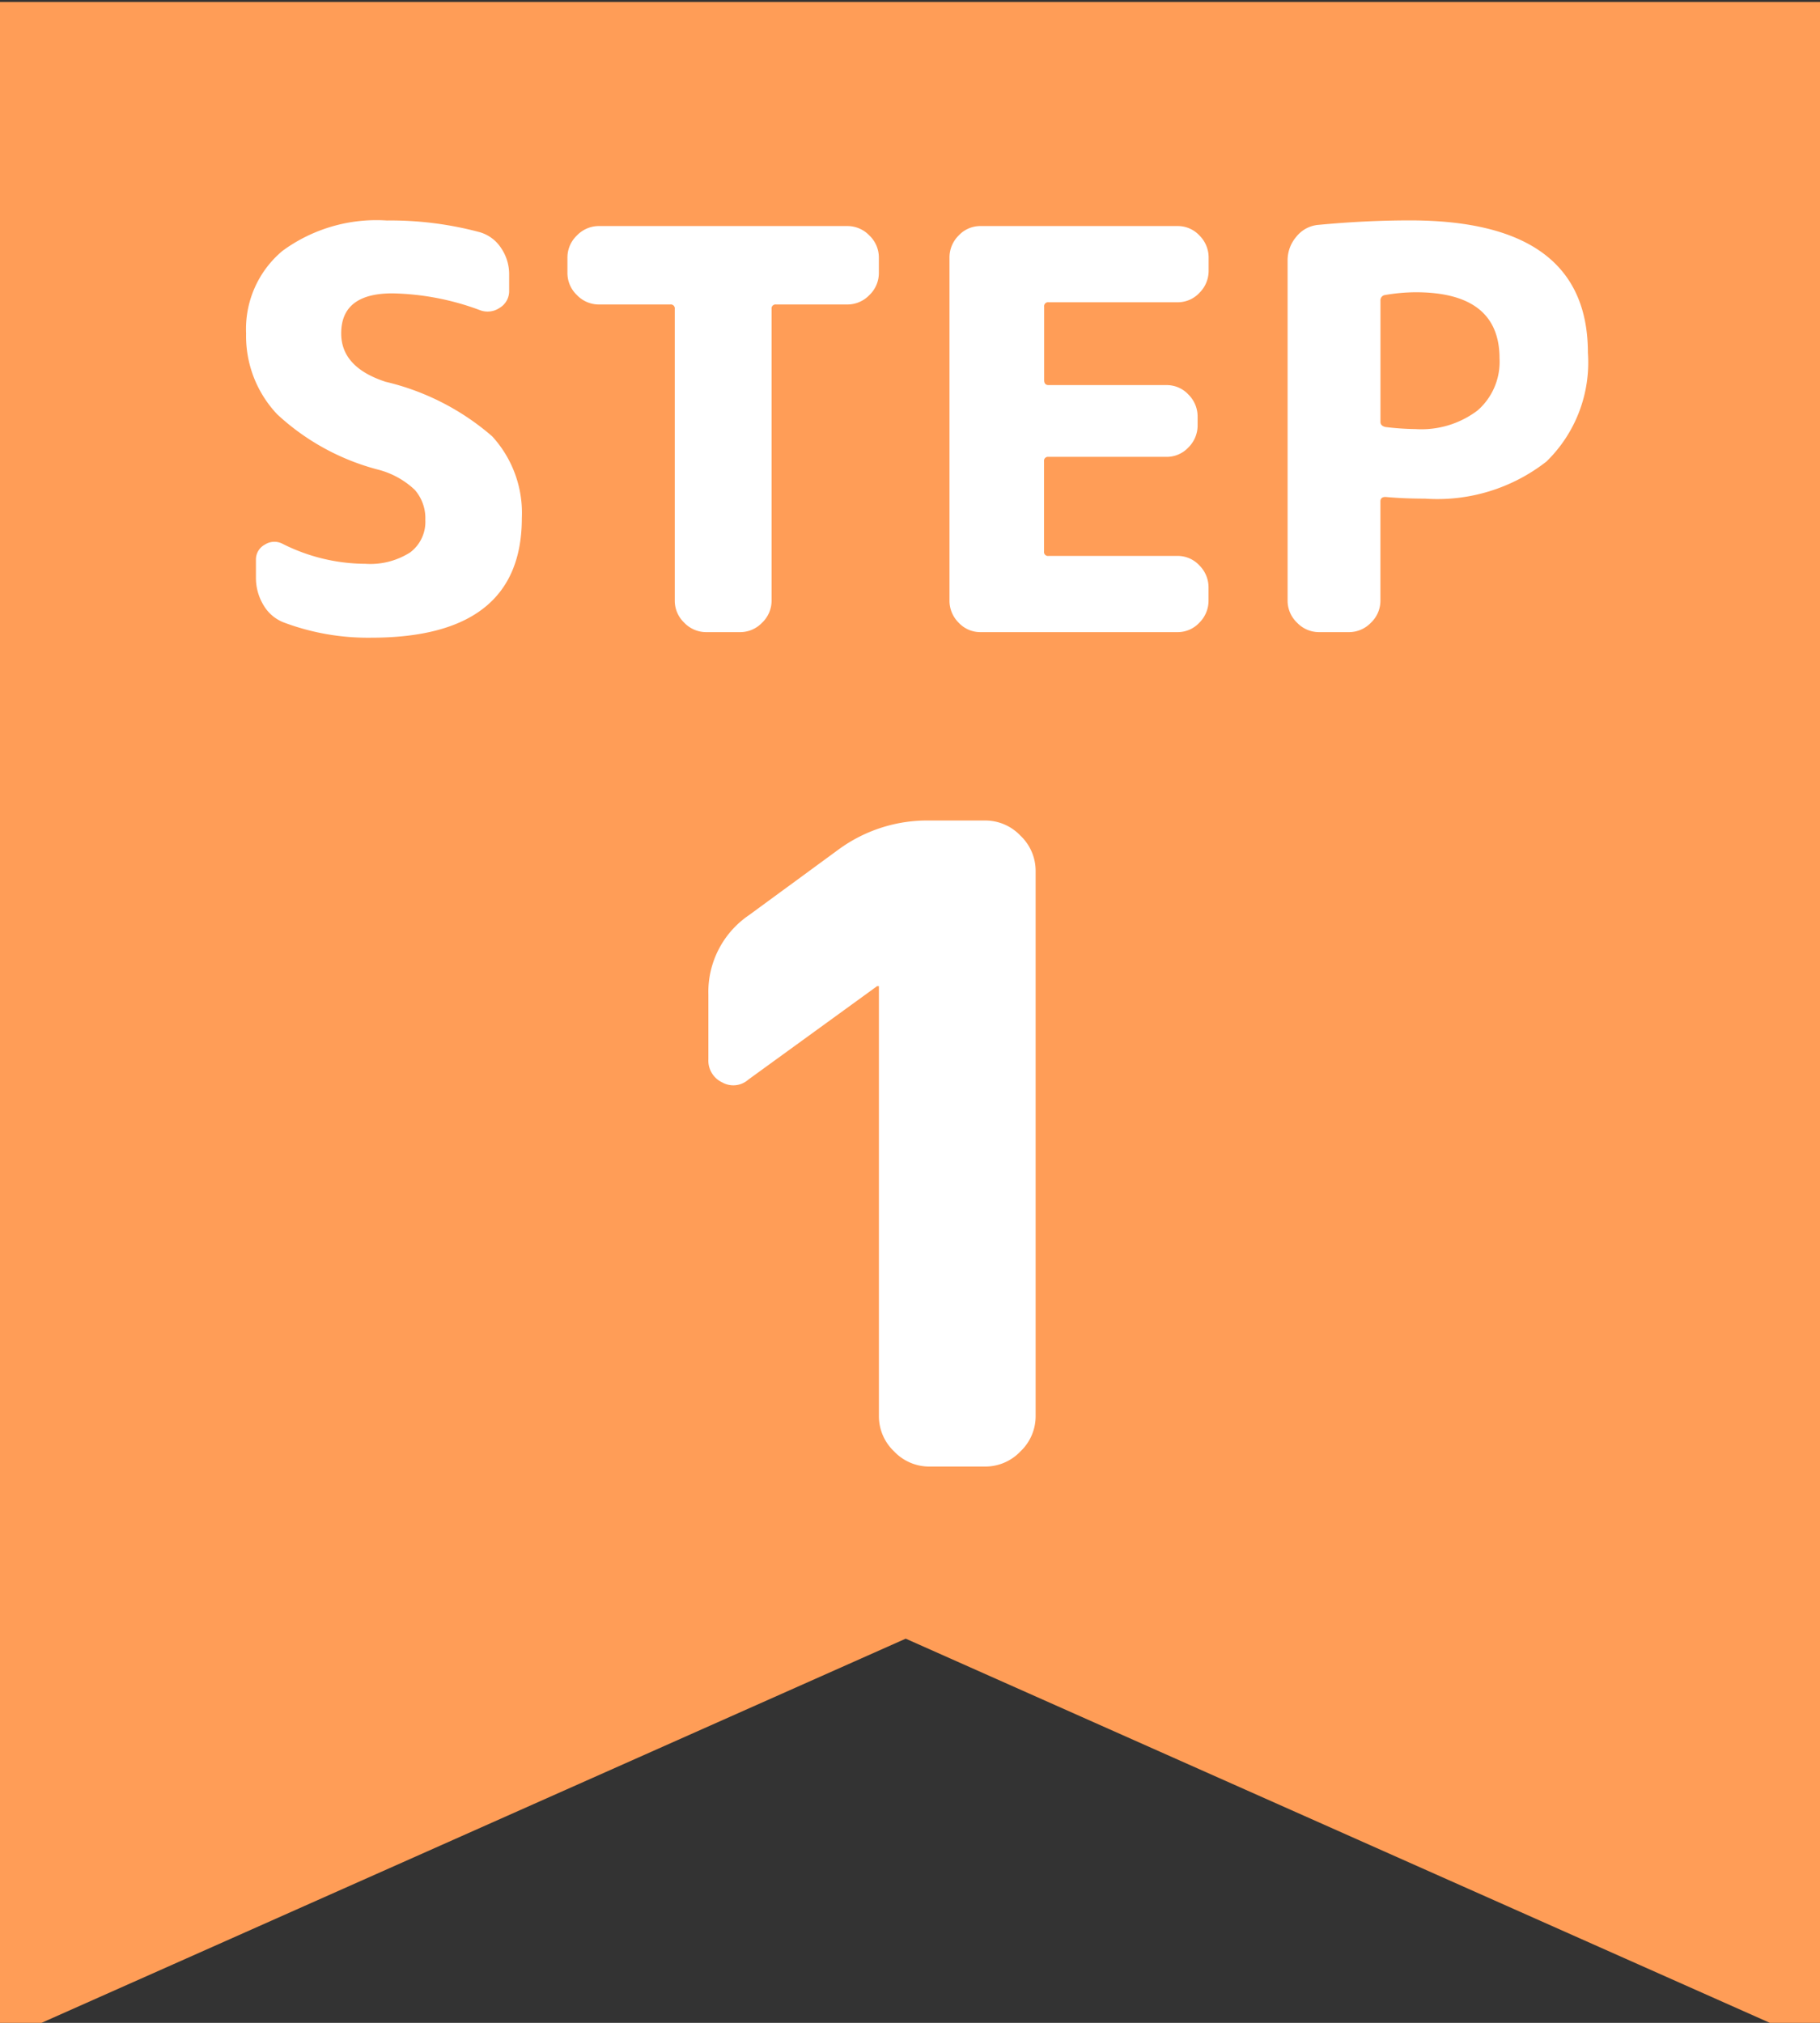
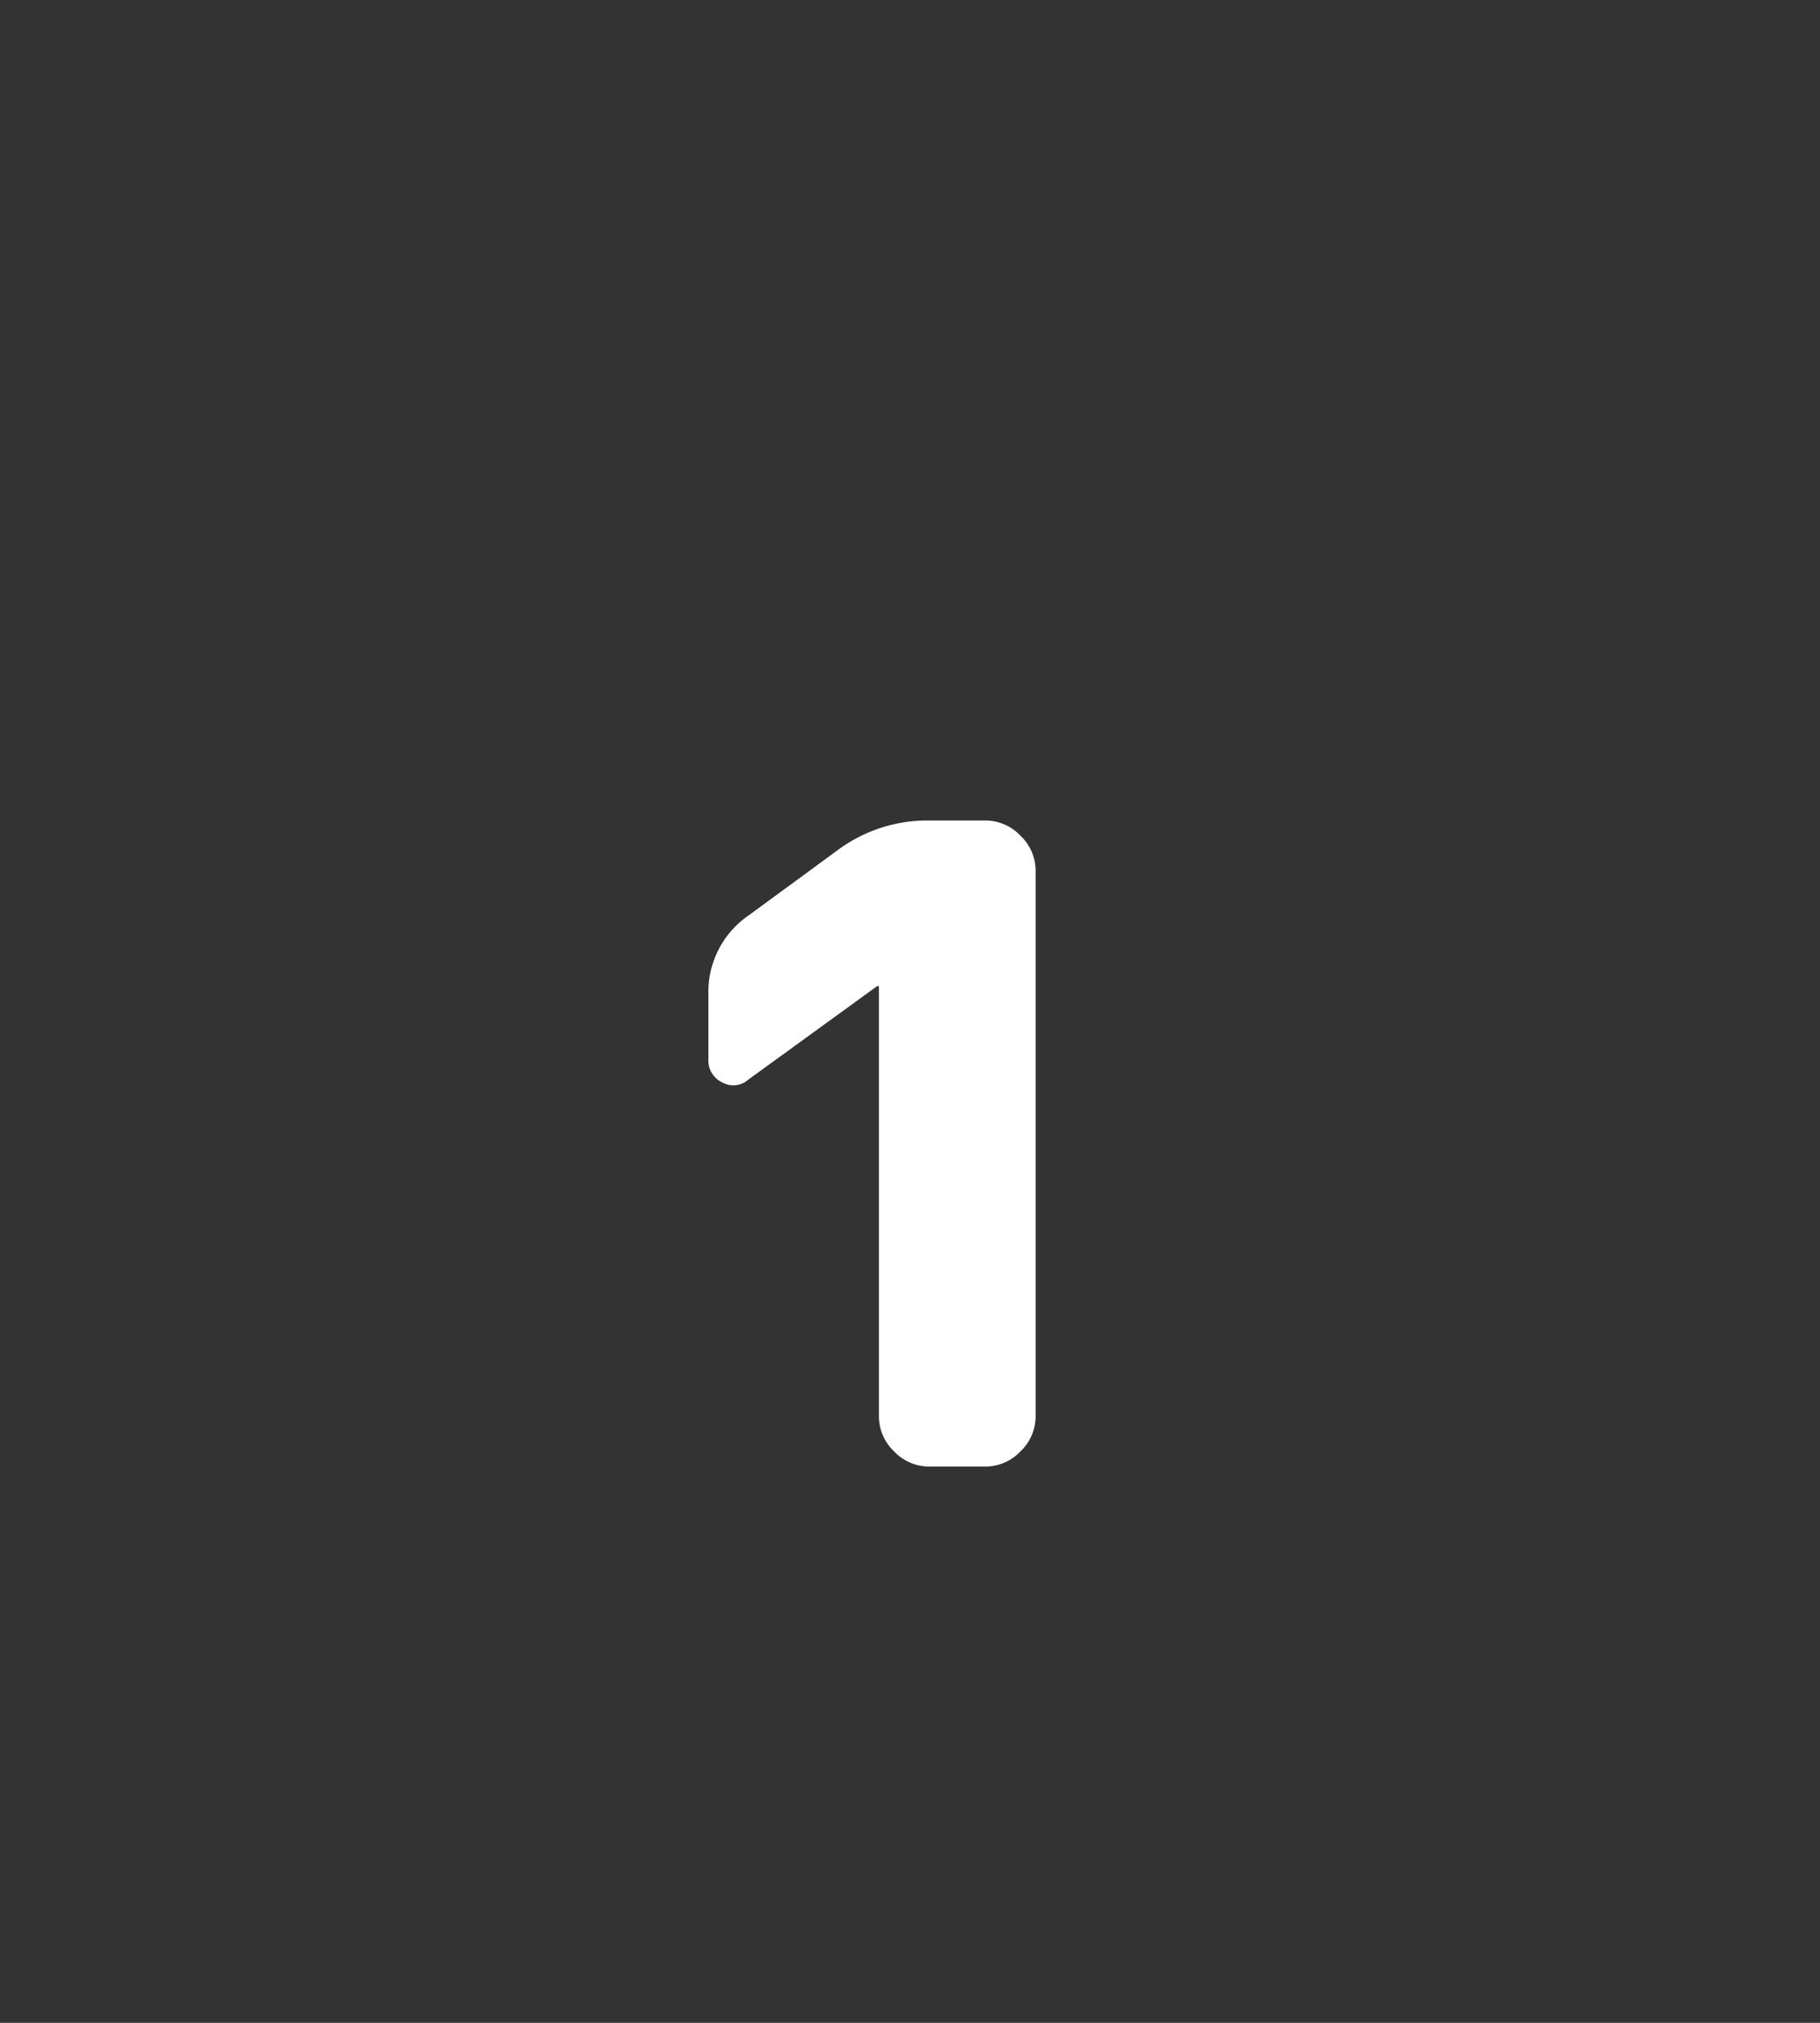
<svg xmlns="http://www.w3.org/2000/svg" width="72" height="80" viewBox="0 0 72 80">
  <rect x="0" y="0" width="72" height="80" fill="#333333" stroke="none" />
  <defs>
    <clipPath id="clip-path">
-       <rect id="長方形_478" data-name="長方形 478" width="72" height="80" transform="translate(0)" fill="#ff9d57" />
-     </clipPath>
+       </clipPath>
  </defs>
  <g id="グループ_5992" data-name="グループ 5992" transform="translate(-300 -6621)">
    <g id="グループ_5781" data-name="グループ 5781" transform="translate(300 6621)">
      <g id="グループ_5780" data-name="グループ 5780" transform="translate(0)" clip-path="url(#clip-path)">
        <g id="グループ_5779" data-name="グループ 5779" style="isolation: isolate">
          <g id="グループ_5778" data-name="グループ 5778">
            <g id="グループ_5777" data-name="グループ 5777" clip-path="url(#clip-path)">
              <path id="パス_11860" data-name="パス 11860" d="M72.821,80.912,36.411,64.73,0,80.912V0H72.821V80.912Z" transform="translate(-0.581 0.077)" fill="#ff9d57" />
            </g>
          </g>
        </g>
      </g>
    </g>
    <path id="パス_12235" data-name="パス 12235" d="M-6.4-15.3a.891.891,0,0,1-1.033.105.95.95,0,0,1-.543-.91v-2.555a3.673,3.673,0,0,1,1.61-3.15l3.535-2.59A5.938,5.938,0,0,1,.77-25.55h2.2a1.916,1.916,0,0,1,1.4.6,1.916,1.916,0,0,1,.6,1.4V-2a1.916,1.916,0,0,1-.6,1.4,1.916,1.916,0,0,1-1.4.6H.77A1.916,1.916,0,0,1-.63-.6a1.916,1.916,0,0,1-.6-1.4V-19H-1.3Z" transform="translate(336 6679)" fill="#fff" />
-     <path id="パス_12234" data-name="パス 12234" d="M-21.032-6.424a9.333,9.333,0,0,1-4-2.189,4.5,4.5,0,0,1-1.232-3.2,4.025,4.025,0,0,1,1.441-3.267,6.288,6.288,0,0,1,4.125-1.2,13.614,13.614,0,0,1,3.674.462,1.506,1.506,0,0,1,.847.627,1.829,1.829,0,0,1,.319,1.045v.638a.768.768,0,0,1-.374.682.847.847,0,0,1-.792.088,10.439,10.439,0,0,0-3.454-.66q-2.024,0-2.024,1.584,0,1.342,1.76,1.914a9.881,9.881,0,0,1,4.213,2.156A4.487,4.487,0,0,1-15.356-4.51q0,4.73-5.962,4.73A9.469,9.469,0,0,1-24.75-.374a1.591,1.591,0,0,1-.825-.693,2.077,2.077,0,0,1-.3-1.089v-.7a.665.665,0,0,1,.352-.605.694.694,0,0,1,.7-.033,7.336,7.336,0,0,0,3.278.792,2.935,2.935,0,0,0,1.771-.451,1.509,1.509,0,0,0,.6-1.287,1.7,1.7,0,0,0-.418-1.188A3.313,3.313,0,0,0-21.032-6.424Zm8.734-6.534a1.2,1.2,0,0,1-.88-.374,1.2,1.2,0,0,1-.374-.88v-.594a1.2,1.2,0,0,1,.374-.88,1.2,1.2,0,0,1,.88-.374h9.812a1.2,1.2,0,0,1,.88.374,1.2,1.2,0,0,1,.374.88v.594a1.2,1.2,0,0,1-.374.88,1.2,1.2,0,0,1-.88.374H-5.3a.156.156,0,0,0-.176.176V-1.254a1.2,1.2,0,0,1-.374.88A1.2,1.2,0,0,1-6.732,0h-1.32a1.2,1.2,0,0,1-.88-.374,1.2,1.2,0,0,1-.374-.88V-12.782a.156.156,0,0,0-.176-.176ZM2.794,0a1.169,1.169,0,0,1-.869-.374,1.222,1.222,0,0,1-.363-.88V-14.806a1.222,1.222,0,0,1,.363-.88,1.169,1.169,0,0,1,.869-.374h7.788a1.169,1.169,0,0,1,.869.374,1.222,1.222,0,0,1,.363.88v.506a1.222,1.222,0,0,1-.363.88,1.169,1.169,0,0,1-.869.374h-5.1a.156.156,0,0,0-.176.176v2.9q0,.2.176.2h4.664a1.169,1.169,0,0,1,.869.374,1.222,1.222,0,0,1,.363.88v.33a1.222,1.222,0,0,1-.363.88,1.169,1.169,0,0,1-.869.374H5.478a.156.156,0,0,0-.176.176V-3.19a.156.156,0,0,0,.176.176h5.1a1.169,1.169,0,0,1,.869.374,1.222,1.222,0,0,1,.363.88v.506a1.222,1.222,0,0,1-.363.88A1.169,1.169,0,0,1,10.582,0ZM18.612-13.112v4.8q0,.154.2.2A10.734,10.734,0,0,0,20-8.03a3.684,3.684,0,0,0,2.453-.737,2.551,2.551,0,0,0,.869-2.057q0-2.618-3.322-2.618a7.406,7.406,0,0,0-1.21.11A.208.208,0,0,0,18.612-13.112ZM16.192,0a1.2,1.2,0,0,1-.88-.374,1.2,1.2,0,0,1-.374-.88V-14.7a1.429,1.429,0,0,1,.352-.946,1.248,1.248,0,0,1,.88-.462q1.87-.176,3.608-.176,7.04,0,7.04,5.236a5.466,5.466,0,0,1-1.639,4.3A7.005,7.005,0,0,1,20.372-5.28q-.836,0-1.562-.066-.2,0-.2.176v3.916a1.2,1.2,0,0,1-.374.88,1.2,1.2,0,0,1-.88.374Z" transform="translate(336 6646)" fill="#fff" />
  </g>
</svg>